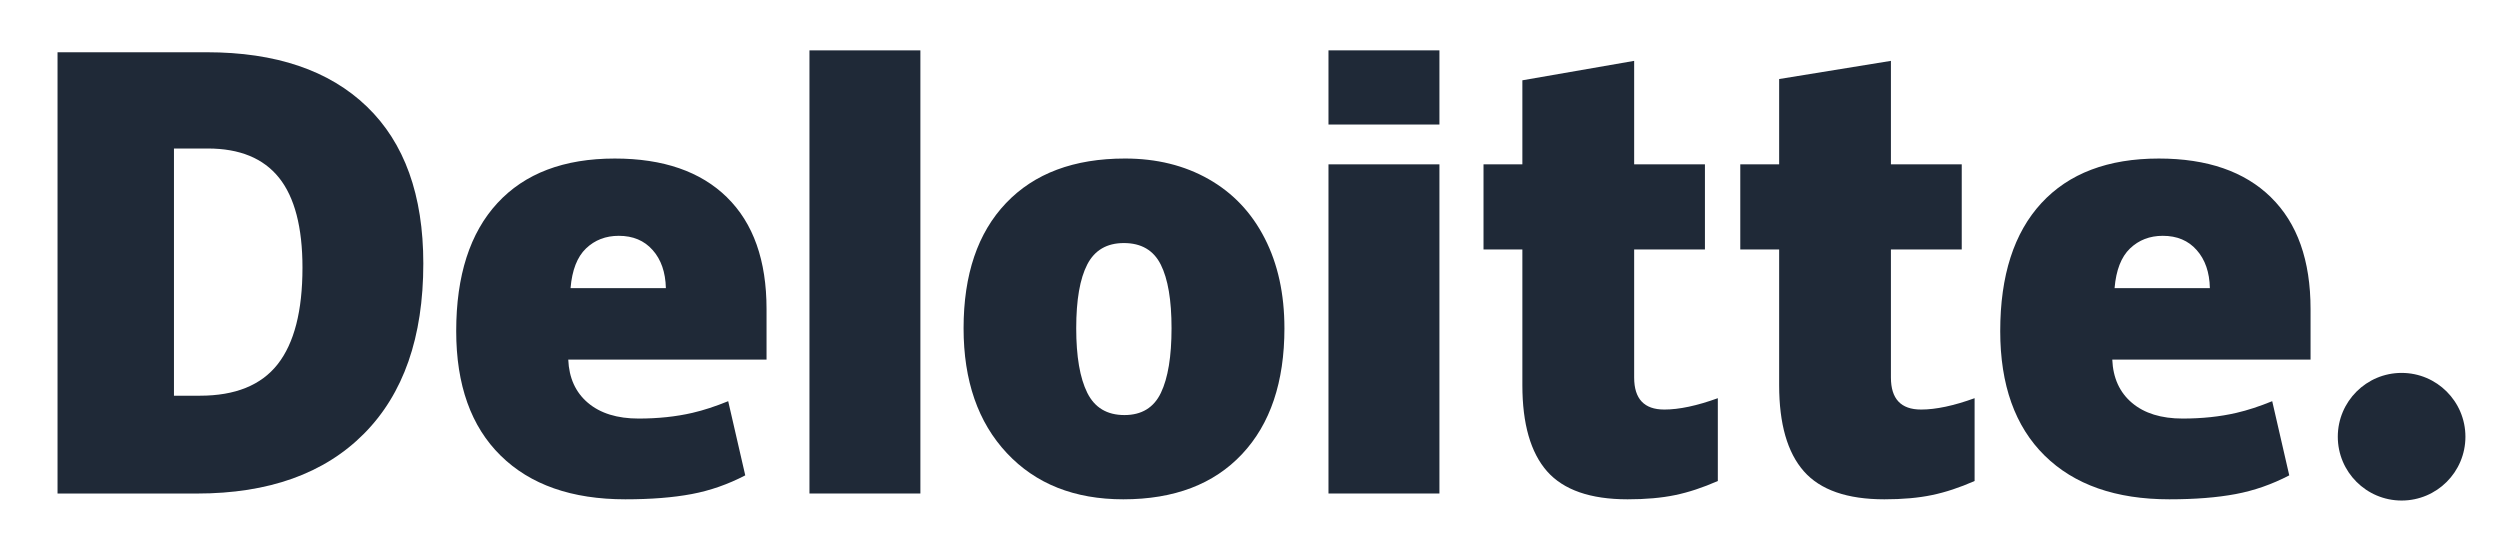
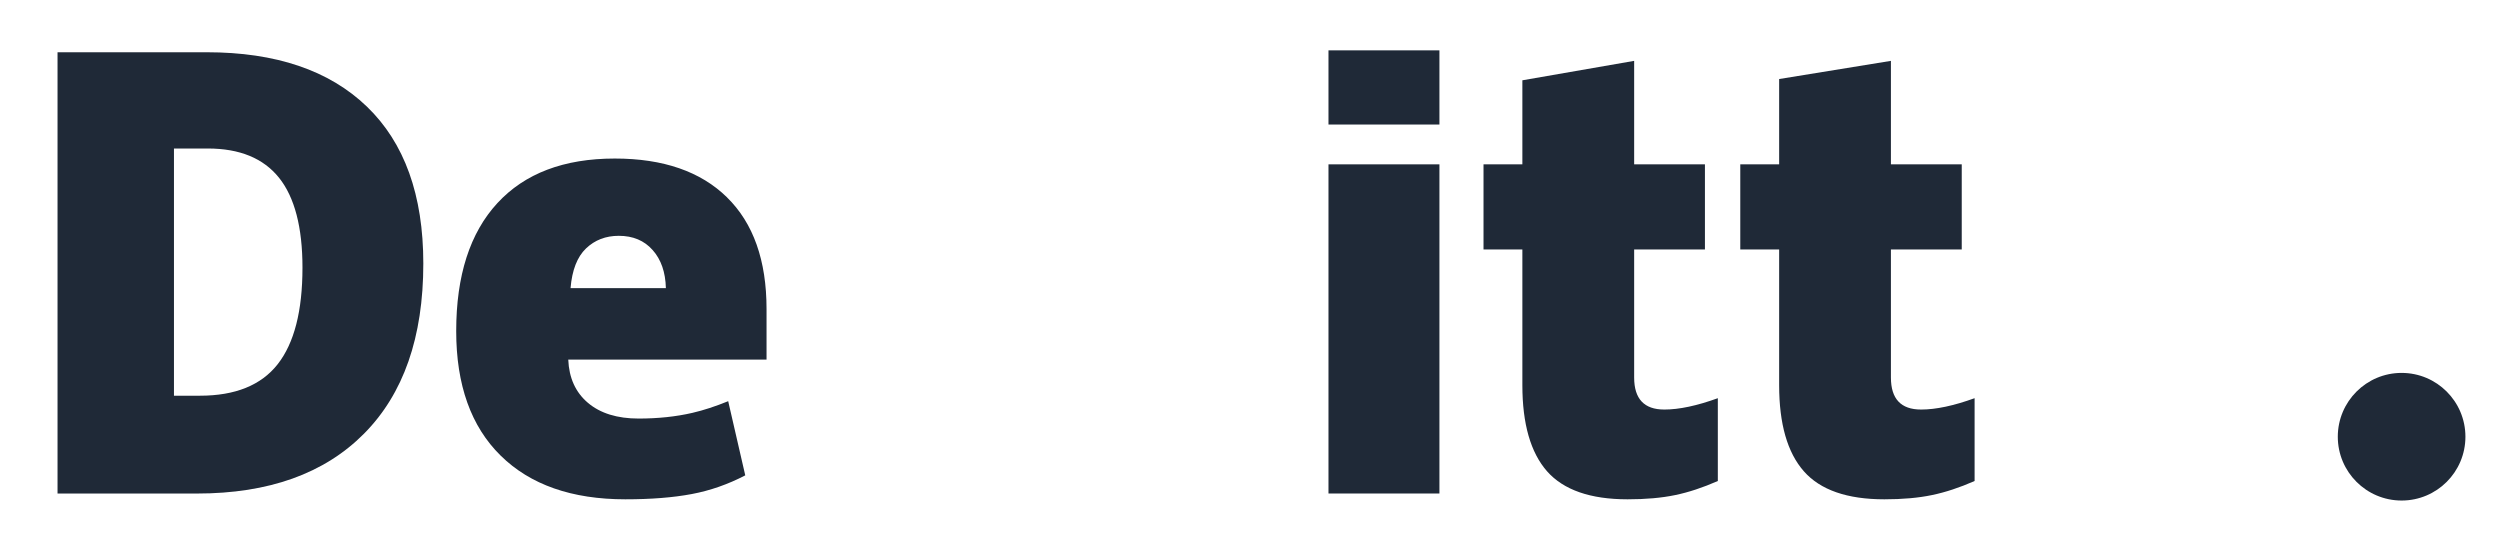
<svg xmlns="http://www.w3.org/2000/svg" xmlns:ns1="http://www.inkscape.org/namespaces/inkscape" xmlns:ns2="http://sodipodi.sourceforge.net/DTD/sodipodi-0.dtd" width="920" height="200" viewBox="0 0 920 200" id="svg2" version="1.1" ns1:version="0.91 r13725" ns2:docname="Deloitte_logo_2016.svg" ns1:export-filename="C:\Users\Daijin\Desktop\Deloitte.png" ns1:export-xdpi="90" ns1:export-ydpi="90">
  <defs id="defs4">
    <clipPath id="clipPath3350" clipPathUnits="userSpaceOnUse">
      <path ns1:connector-curvature="0" id="path3352" d="m 42.52,723.968 130.394,0 0,24.378 -130.394,0 0,-24.378 z" />
    </clipPath>
    <clipPath id="clipPath3708" clipPathUnits="userSpaceOnUse">
      <path ns1:connector-curvature="0" id="path3710" d="m 335.433,531.507 135,0 0,51.596 -135,0 0,-51.596 z" />
    </clipPath>
    <clipPath id="clipPath3862" clipPathUnits="userSpaceOnUse">
      <path ns1:connector-curvature="0" id="path3864" d="m 335.433,476.232 135,0 0,51.565 -135,0 0,-51.565 z" />
    </clipPath>
    <clipPath id="clipPath3882" clipPathUnits="userSpaceOnUse">
      <path ns1:connector-curvature="0" id="path3884" d="m 335.433,420.927 135,0 0,51.564 -135,0 0,-51.564 z" />
    </clipPath>
    <clipPath id="clipPath3936" clipPathUnits="userSpaceOnUse">
      <path ns1:connector-curvature="0" id="path3938" d="m 335.433,365.621 135,0 0,51.564 -135,0 0,-51.564 z" />
    </clipPath>
    <clipPath id="clipPath3984" clipPathUnits="userSpaceOnUse">
      <path ns1:connector-curvature="0" id="path3986" d="m 335.433,310.315 135,0 0,51.564 -135,0 0,-51.564 z" />
    </clipPath>
    <clipPath id="clipPath4038" clipPathUnits="userSpaceOnUse">
      <path ns1:connector-curvature="0" id="path4040" d="m 335.433,255.01 135,0 0,51.564 -135,0 0,-51.564 z" />
    </clipPath>
    <clipPath id="clipPath3350-9" clipPathUnits="userSpaceOnUse">
      <path ns1:connector-curvature="0" id="path3352-1" d="m 42.52,723.968 130.394,0 0,24.378 -130.394,0 0,-24.378 z" />
    </clipPath>
  </defs>
  <ns2:namedview id="base" pagecolor="#ffffff" bordercolor="#666666" borderopacity="1.0" ns1:pageopacity="0" ns1:pageshadow="2" ns1:zoom="0.6636812" ns1:cx="300.28476" ns1:cy="100" ns1:document-units="px" ns1:current-layer="g3359" showgrid="false" fit-margin-top="10" fit-margin-left="10" fit-margin-right="10" fit-margin-bottom="10" units="px" ns1:window-width="1920" ns1:window-height="1017" ns1:window-x="-8" ns1:window-y="-8" ns1:window-maximized="1" />
  <g ns1:label="Layer 1" ns1:groupmode="layer" id="layer1" transform="translate(-2521.97,-654.343)">
    <g id="g3359" transform="matrix(3.068,0,0,3.068,-6165.655,-2195.369)">
      <g id="g3371" transform="matrix(1.772,0,0,1.772,-2301.05,-745.377)">
        <path ns1:connector-curvature="0" id="path3356" style="fill:#1f2937;fill-opacity:1;fill-rule:nonzero;stroke:none" d="m 3054.827,974.386 c 0,-2.385 1.936,-4.32 4.32,-4.32 2.385,0 4.319,1.935 4.319,4.32 0,2.385 -1.934,4.319 -4.319,4.319 -2.384,0 -4.32,-1.934 -4.32,-4.319" />
        <path ns1:connector-curvature="0" id="path3360" style="fill:#1f2937;fill-opacity:1;fill-rule:nonzero;stroke:none" d="m 2917.055,962.946 c 0,-2.736 -0.529,-4.766 -1.586,-6.089 -1.059,-1.321 -2.663,-1.981 -4.819,-1.981 l -2.294,0 0,16.733 1.755,0 c 2.395,0 4.15,-0.71 5.268,-2.135 1.116,-1.423 1.676,-3.599 1.676,-6.527 m 8.18,-0.285 c 0,4.985 -1.34,8.826 -4.02,11.523 -2.68,2.697 -6.447,4.046 -11.304,4.046 l -9.436,0 0,-29.871 10.095,0 c 4.683,0 8.297,1.226 10.845,3.678 2.546,2.453 3.82,5.992 3.82,10.625" />
-         <path d="m 2951.373,978.229 7.509,0 0,-29.996 -7.509,0 0,29.996 z" style="fill:#1f2937;fill-opacity:1;fill-rule:nonzero;stroke:none" id="path3362" ns1:connector-curvature="0" />
-         <path ns1:connector-curvature="0" id="path3366" style="fill:#1f2937;fill-opacity:1;fill-rule:nonzero;stroke:none" d="m 2969.43,967.04 c 0,1.913 0.25,3.371 0.749,4.374 0.5,1.004 1.337,1.505 2.515,1.505 1.165,0 1.989,-0.501 2.469,-1.505 0.48,-1.002 0.719,-2.461 0.719,-4.374 0,-1.903 -0.242,-3.337 -0.729,-4.306 -0.487,-0.971 -1.319,-1.458 -2.498,-1.458 -1.153,0 -1.976,0.484 -2.476,1.446 -0.499,0.964 -0.749,2.402 -0.749,4.317 m 14.094,0 c 0,3.644 -0.955,6.486 -2.87,8.524 -1.914,2.039 -4.593,3.059 -8.036,3.059 -3.303,0 -5.931,-1.042 -7.883,-3.127 -1.954,-2.085 -2.93,-4.902 -2.93,-8.455 0,-3.632 0.956,-6.455 2.871,-8.467 1.915,-2.013 4.6,-3.019 8.057,-3.019 2.136,0 4.026,0.466 5.664,1.397 1.639,0.931 2.904,2.265 3.792,4.003 0.89,1.735 1.334,3.765 1.334,6.086" />
        <path ns1:connector-curvature="0" id="path3370" style="fill:#1f2937;fill-opacity:1;fill-rule:nonzero;stroke:none" d="m 2986.506,978.229 7.51,0 0,-11.48 0,-10.801 -7.51,0 0,22.281 z" />
        <path d="m 2986.506,953.253 7.51,0 0,-5.021 -7.51,0 0,5.021 z" style="fill:#1f2937;fill-opacity:1;fill-rule:nonzero;stroke:none" id="path3372" ns1:connector-curvature="0" />
        <path ns1:connector-curvature="0" id="path3376" style="fill:#1f2937;fill-opacity:1;fill-rule:nonzero;stroke:none" d="m 3009.231,972.546 c 1.014,0 2.221,-0.258 3.63,-0.769 l 0,5.606 c -1.012,0.445 -1.975,0.764 -2.89,0.953 -0.915,0.191 -1.989,0.286 -3.217,0.286 -2.521,0 -4.339,-0.634 -5.455,-1.899 -1.111,-1.265 -1.669,-3.208 -1.669,-5.829 l 0,-9.185 -2.63,0 0,-5.76 2.63,0 0,-5.69 7.567,-1.316 0,7.006 4.791,0 0,5.76 -4.791,0 0,8.672 c 0,1.442 0.679,2.164 2.034,2.164" />
        <path ns1:connector-curvature="0" id="path3380" style="fill:#1f2937;fill-opacity:1;fill-rule:nonzero;stroke:none" d="m 3026.612,972.546 c 1.014,0 2.221,-0.258 3.63,-0.769 l 0,5.606 c -1.011,0.445 -1.975,0.764 -2.89,0.953 -0.916,0.191 -1.986,0.286 -3.217,0.286 -2.521,0 -4.339,-0.634 -5.452,-1.899 -1.114,-1.265 -1.671,-3.208 -1.671,-5.829 l 0,-9.185 -2.631,0 0,-5.76 2.631,0 0,-5.776 7.566,-1.23 0,7.006 4.794,0 0,5.76 -4.794,0 0,8.672 c 0,1.442 0.679,2.164 2.035,2.164" />
-         <path ns1:connector-curvature="0" id="path3384" style="fill:#1f2937;fill-opacity:1;fill-rule:nonzero;stroke:none" d="m 3039.717,964.326 c 0.102,-1.22 0.451,-2.114 1.046,-2.685 0.598,-0.57 1.335,-0.855 2.218,-0.855 0.963,0 1.728,0.32 2.295,0.965 0.571,0.641 0.869,1.5 0.892,2.575 l -6.451,0 z m 10.59,-6.145 c -1.785,-1.75 -4.317,-2.626 -7.594,-2.626 -3.444,0 -6.094,1.006 -7.951,3.019 -1.856,2.013 -2.785,4.9 -2.785,8.662 0,3.644 1.004,6.454 3.006,8.426 2.004,1.972 4.817,2.96 8.441,2.96 1.74,0 3.237,-0.119 4.492,-0.355 1.248,-0.234 2.455,-0.656 3.626,-1.266 l -1.154,-5.021 c -0.851,0.347 -1.661,0.615 -2.426,0.791 -1.105,0.256 -2.317,0.385 -3.638,0.385 -1.447,0 -2.59,-0.354 -3.427,-1.061 -0.838,-0.709 -1.284,-1.686 -1.335,-2.931 l 13.422,0 0,-3.421 c 0,-3.291 -0.893,-5.812 -2.679,-7.561" />
        <path ns1:connector-curvature="0" id="path3388" style="fill:#1f2937;fill-opacity:1;fill-rule:nonzero;stroke:none" d="m 2935.201,964.326 c 0.102,-1.22 0.451,-2.114 1.046,-2.685 0.596,-0.57 1.335,-0.855 2.219,-0.855 0.96,0 1.725,0.32 2.294,0.965 0.571,0.641 0.867,1.5 0.894,2.575 l -6.452,0 z m 10.591,-6.145 c -1.786,-1.75 -4.317,-2.626 -7.595,-2.626 -3.445,0 -6.094,1.006 -7.95,3.019 -1.856,2.013 -2.786,4.9 -2.786,8.662 0,3.644 1.002,6.454 3.007,8.426 2.002,1.972 4.816,2.96 8.44,2.96 1.74,0 3.237,-0.119 4.492,-0.355 1.248,-0.234 2.455,-0.656 3.627,-1.266 l -1.155,-5.021 c -0.851,0.347 -1.661,0.615 -2.425,0.791 -1.107,0.256 -2.319,0.385 -3.639,0.385 -1.446,0 -2.59,-0.354 -3.427,-1.061 -0.839,-0.709 -1.284,-1.686 -1.335,-2.931 l 13.422,0 0,-3.421 c 0,-3.291 -0.893,-5.812 -2.678,-7.561" />
      </g>
    </g>
  </g>
</svg>